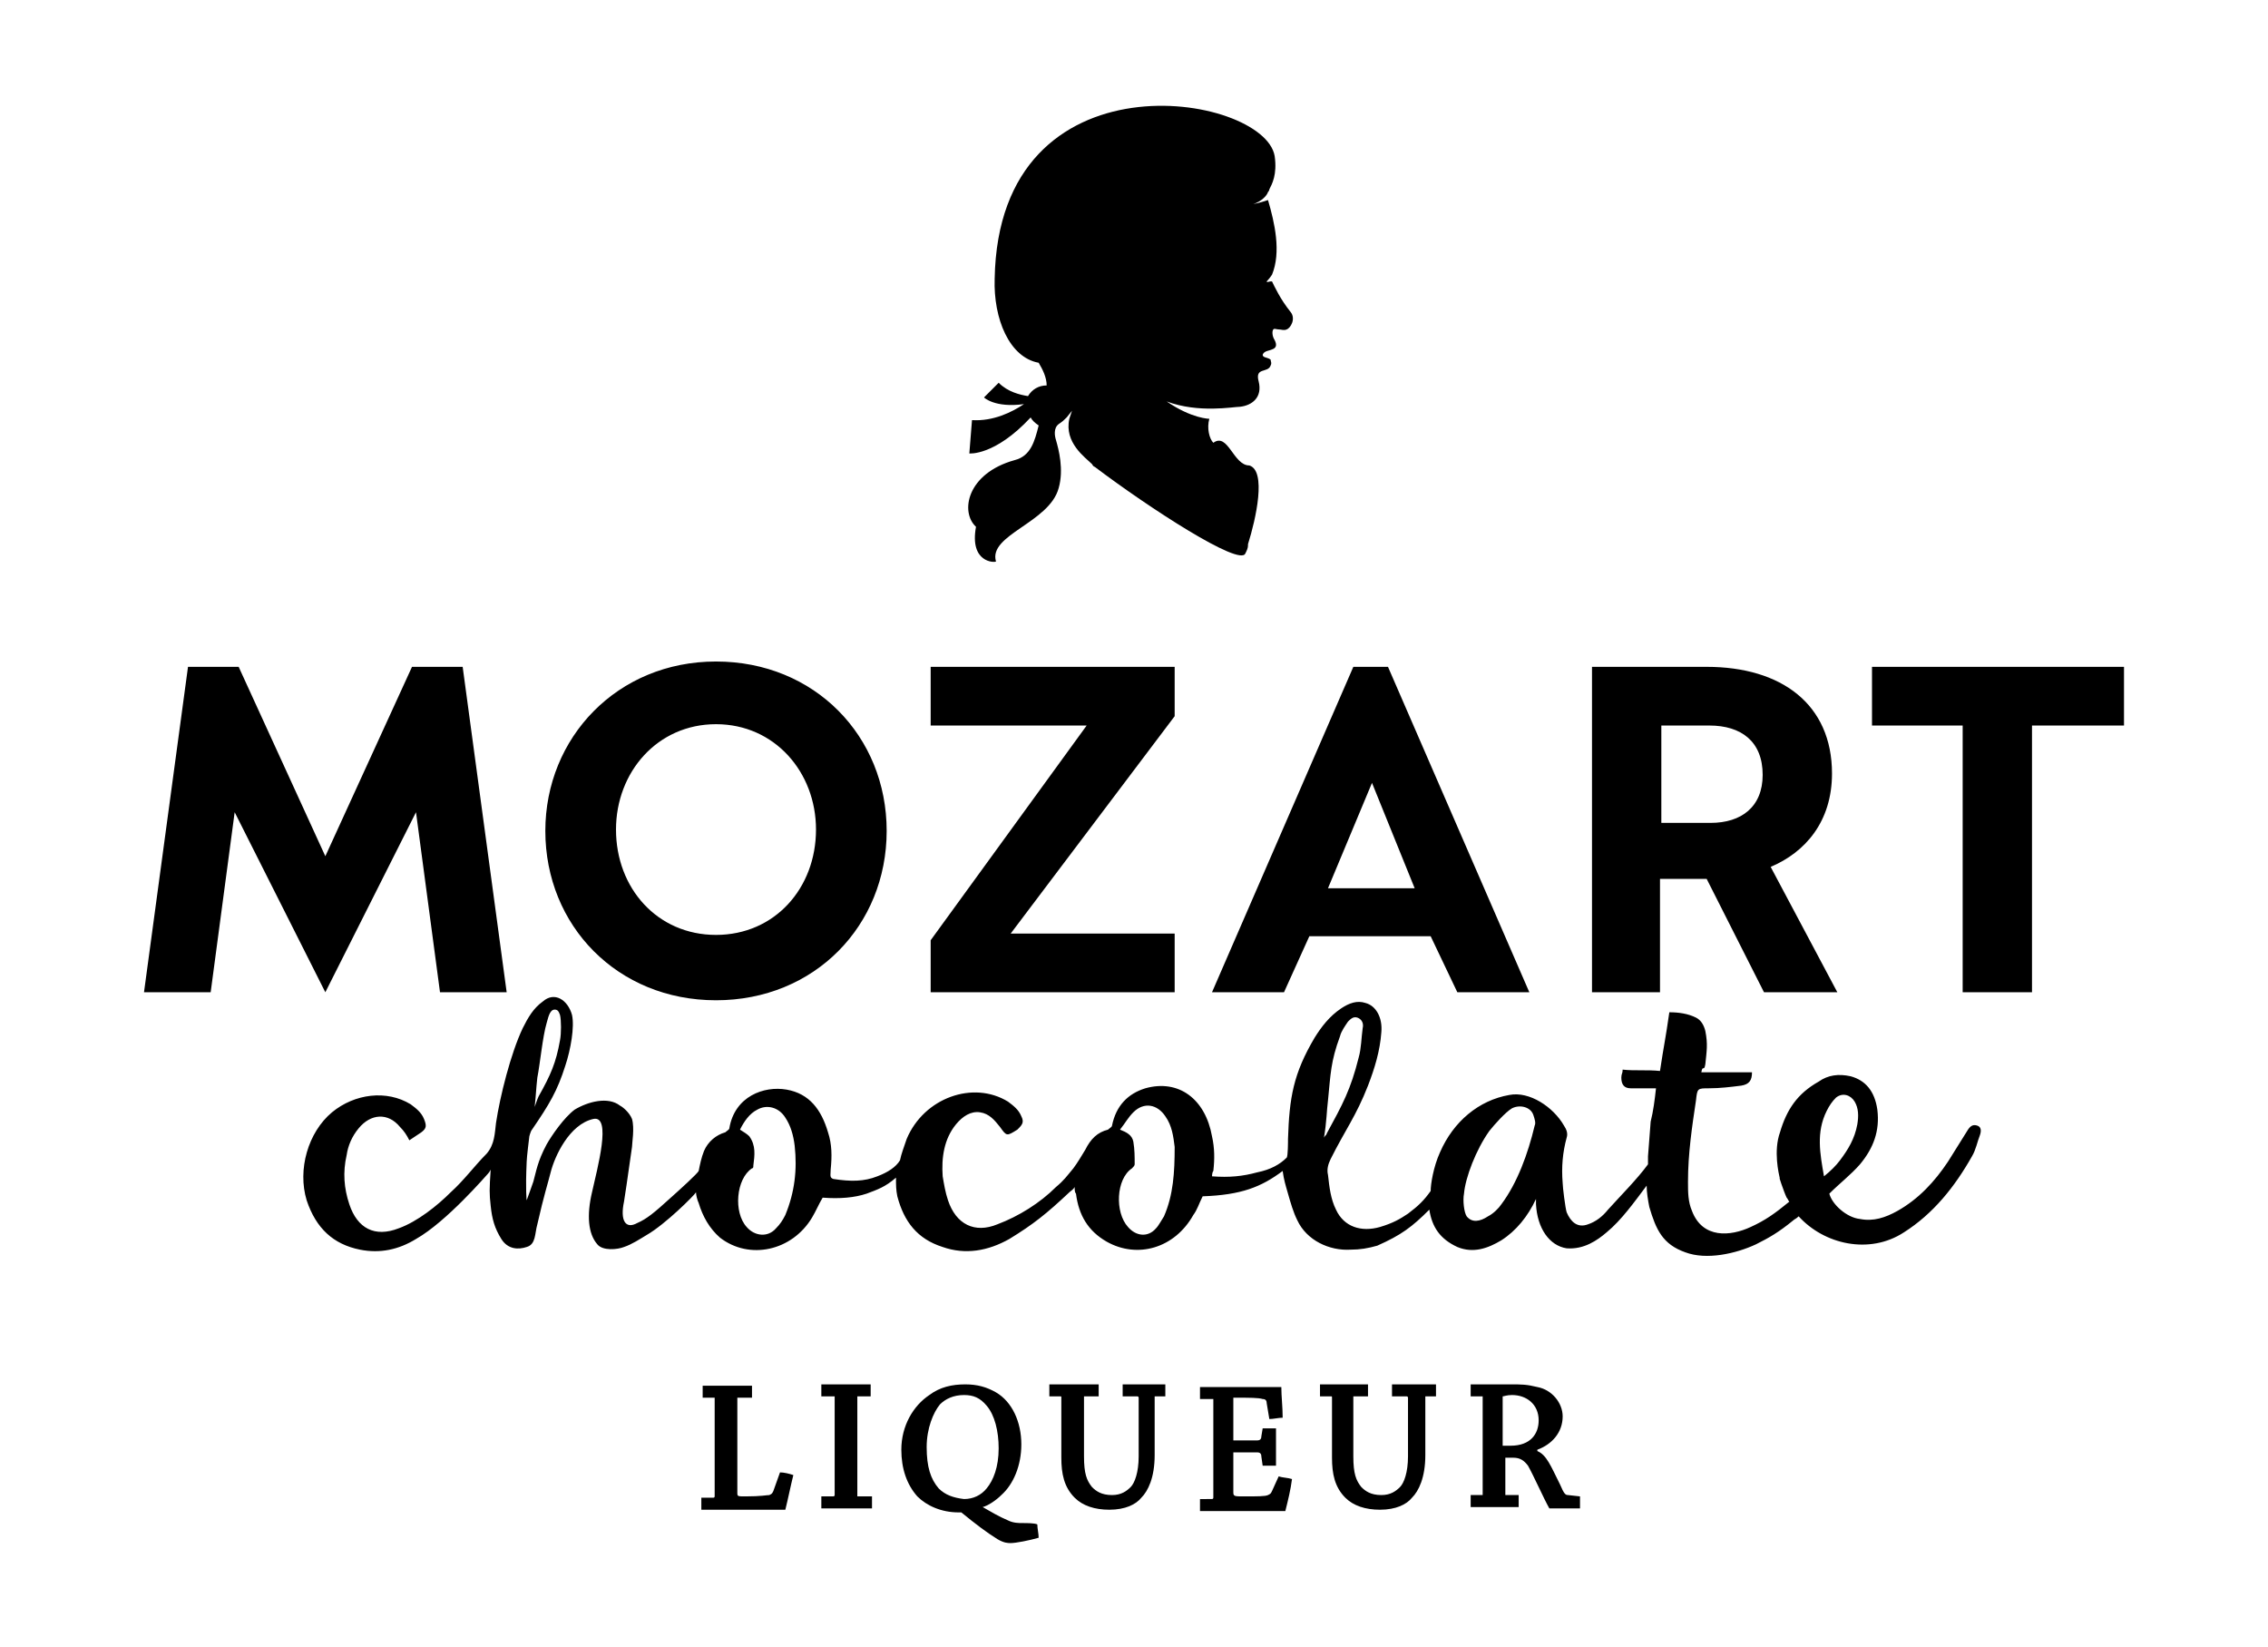
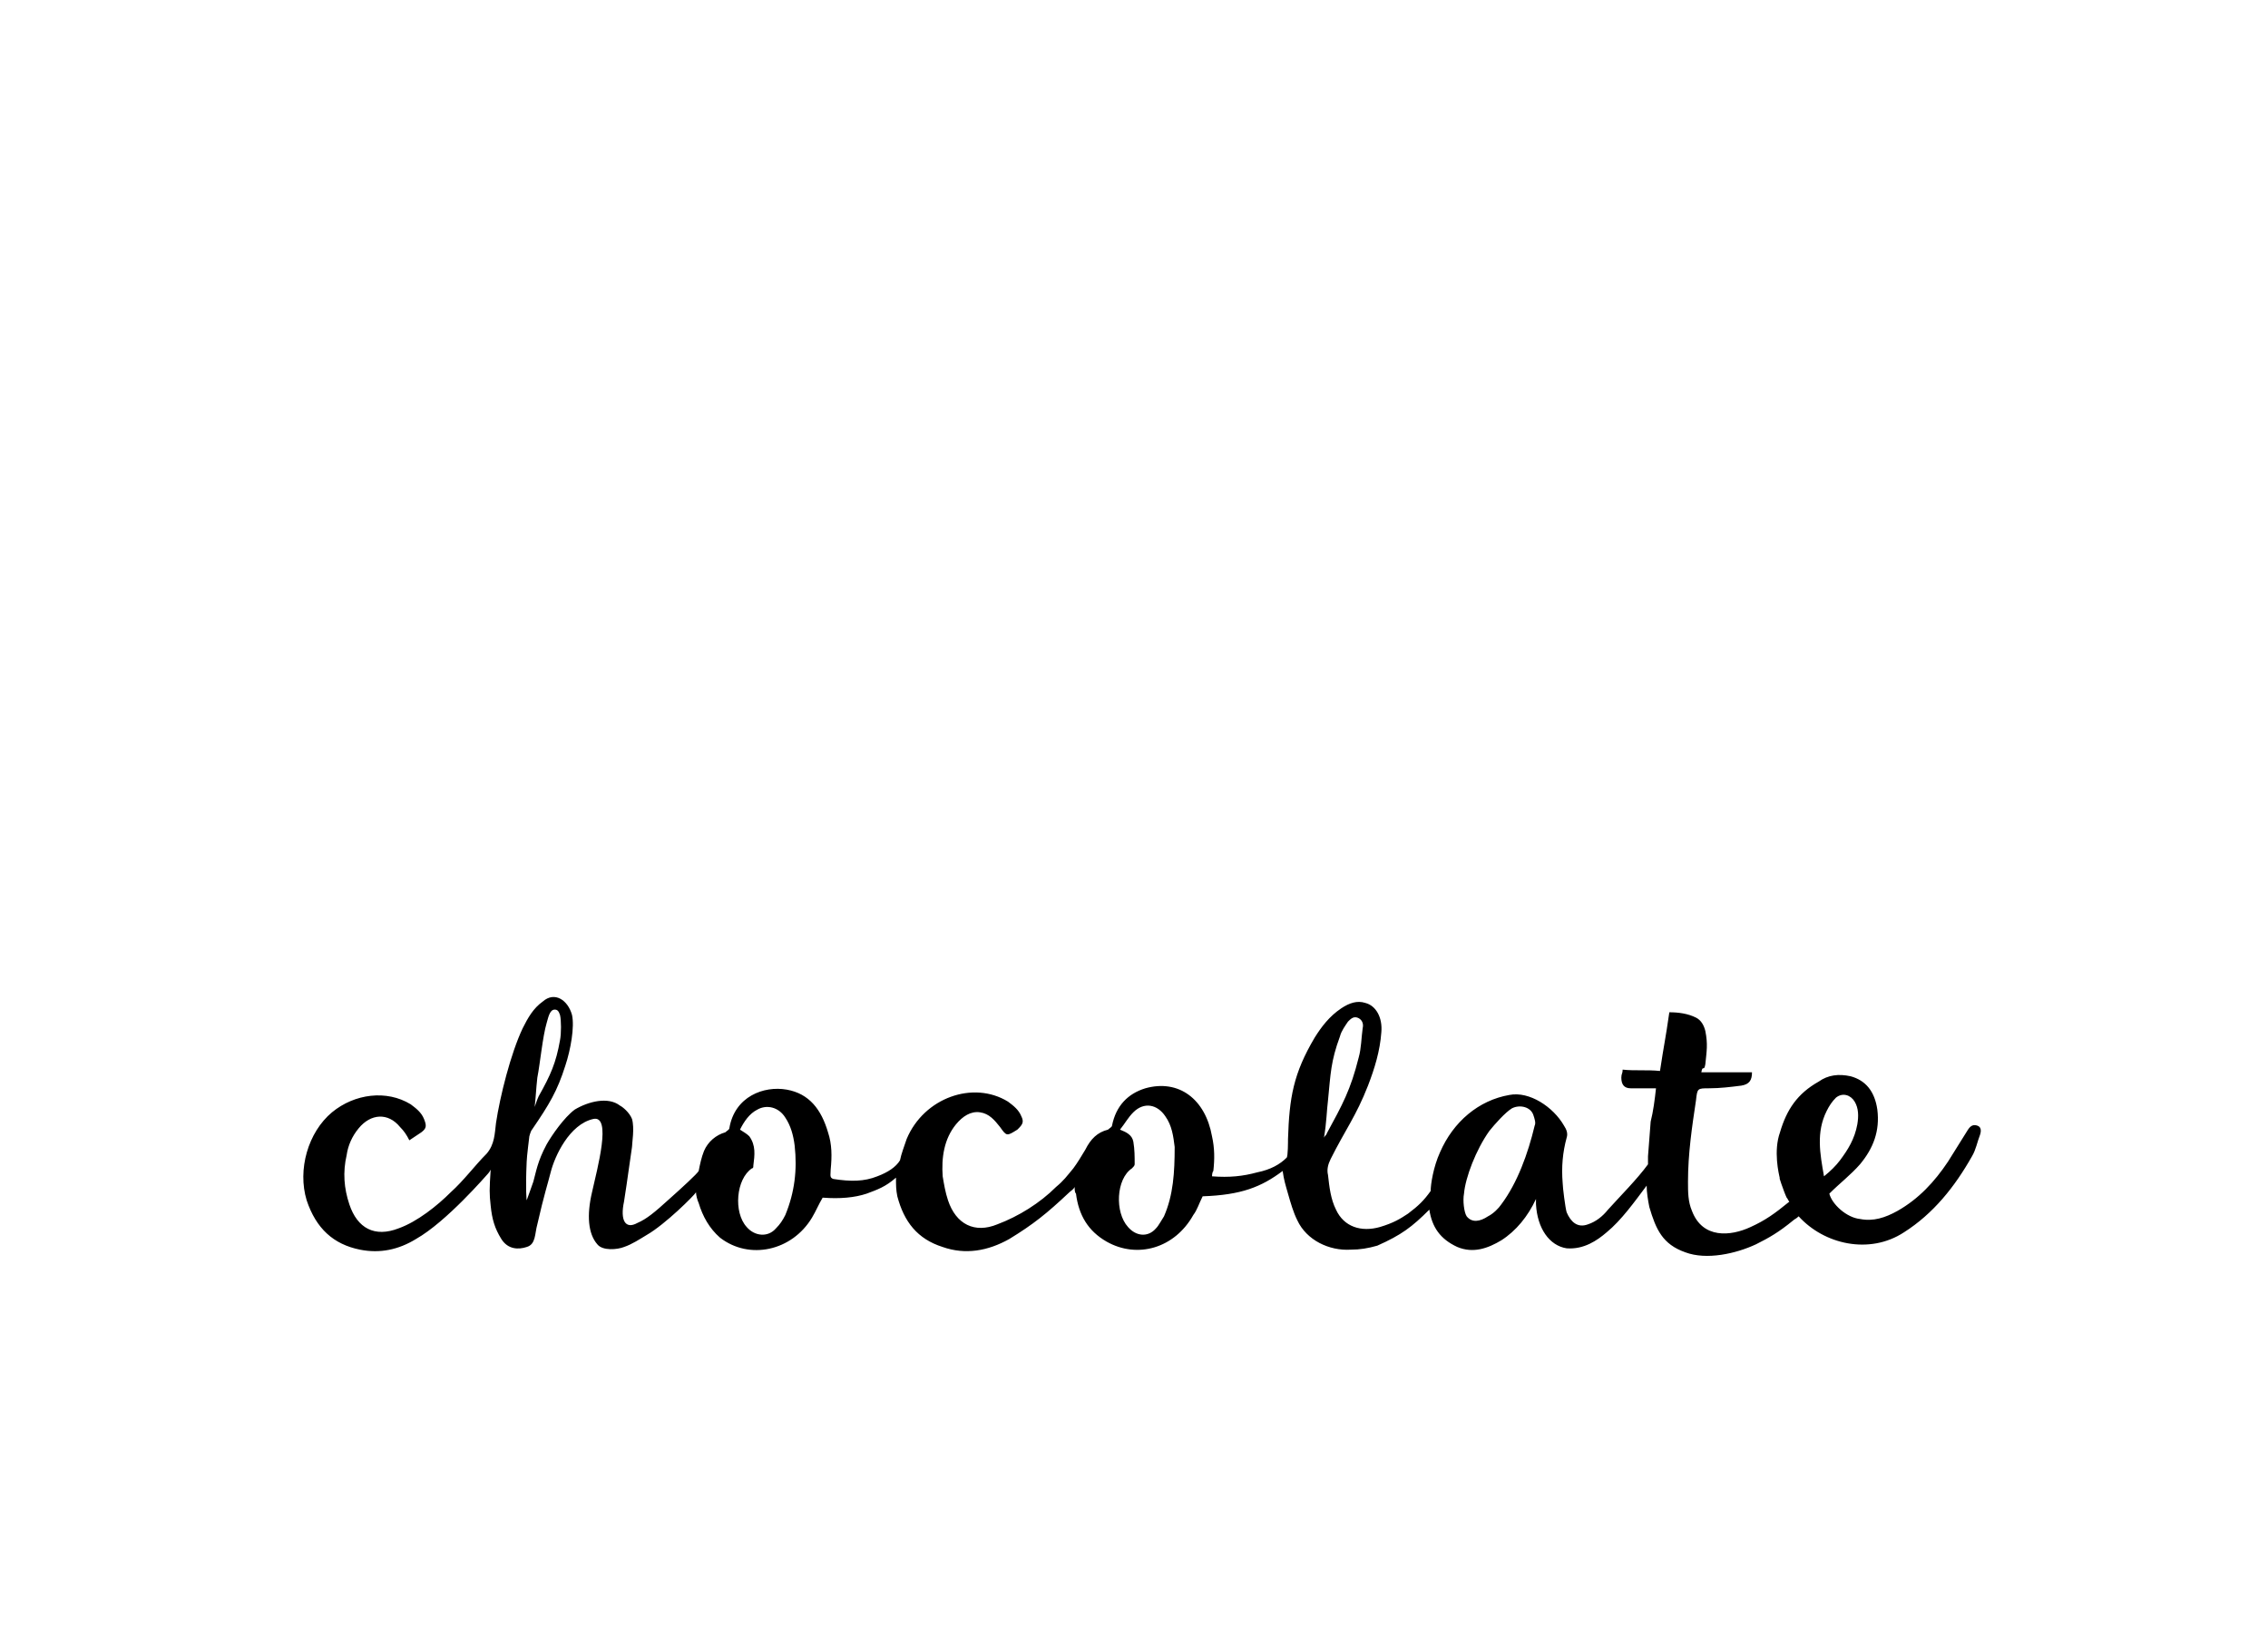
<svg xmlns="http://www.w3.org/2000/svg" version="1.1" id="Ebene_1" x="0px" y="0px" width="170.1px" height="123.5px" viewBox="0 0 170.1 123.5" style="enable-background:new 0 0 170.1 123.5;" xml:space="preserve">
-   <path d="M95.1,15c-0.3,0.1-0.6,0.2-1.1,0.3c0.6-0.2,1-0.6,1.1-0.9c0.1-0.1,0.1-0.2,0.1-0.2c0.2-0.4,0.6-1.1,0.4-2.5 c-0.8-4.7-20.7-8-21,9.2c-0.1,3,1.1,5.9,3.3,6.3c0.3,0.5,0.6,1.1,0.6,1.7c-0.6,0-1.1,0.3-1.4,0.8c-0.6-0.1-1.5-0.3-2.2-1l-1.1,1.1 c0,0,0.8,0.8,3,0.5c-0.9,0.6-2.3,1.3-3.9,1.2L72.7,34c0,0,1.9,0.2,4.6-2.7c0.1,0.2,0.3,0.4,0.6,0.6c-0.3,1.2-0.6,2.3-1.8,2.6 c-3.6,1-4.1,3.9-2.9,5c-0.5,2.7,1.4,2.7,1.5,2.6c-0.6-2,4-2.9,4.7-5.5c0.4-1.4,0-2.9-0.2-3.6c-0.1-0.3-0.2-0.9,0.2-1.2 c0.3-0.2,0.4-0.3,0.6-0.5l0.4-0.5l-0.2,0.6c-0.4,1.8,1.2,2.9,1.7,3.4C82,35,82.1,35,82.1,35c4.1,3.1,10.9,7.5,11.3,6.5 c0.1-0.2,0.2-0.4,0.2-0.6v-0.1c0.6-1.9,1.4-5.5,0.1-5.9c-1.2,0-1.6-2.5-2.7-1.7c-0.3-0.3-0.5-1.1-0.3-1.8c0,0-1.3,0-3.2-1.3 c2.4,0.9,5,0.4,5.5,0.4c0.9-0.1,1.7-0.7,1.4-1.9c-0.3-1.1,0.7-0.6,0.9-1.2c0.1-0.2,0-0.3,0-0.4s0,0-0.1-0.1 c-0.2-0.1-0.5-0.1-0.5-0.3c0.1-0.3,0.5-0.3,0.7-0.4c0.3-0.1,0.4-0.3,0.2-0.7c-0.2-0.3-0.2-0.7-0.1-0.8s0.2,0,0.4,0s0.4,0.1,0.6,0 c0.3-0.1,0.7-0.8,0.3-1.3c-0.8-1-1.2-1.9-1.4-2.3h-0.1c-0.1,0-0.3,0.1-0.3,0c0,0,0.2-0.2,0.4-0.5C96.1,18.9,95.6,16.7,95.1,15 M76.7,114.2c-0.3,0-0.7,0-1.1-0.2c-0.7-0.3-1.2-0.6-1.9-1c0.4-0.1,1-0.5,1.4-0.9c0.9-0.8,1.5-2.2,1.5-3.8c0-1.7-0.7-3.2-1.9-3.9 c-0.7-0.4-1.4-0.6-2.3-0.6c-1,0-1.9,0.2-2.7,0.8c-1.2,0.8-2.1,2.3-2.1,4.1c0,1.4,0.4,2.6,1.2,3.5c0.7,0.7,1.8,1.2,3.1,1.2h0.2 c1.1,0.9,1.9,1.5,2.7,2c0.5,0.3,0.8,0.3,1,0.3c0.4,0,1.4-0.2,2.1-0.4c0-0.3-0.1-0.7-0.1-1C77.6,114.2,77,114.2,76.7,114.2 M70.4,111.6c-0.6-0.7-0.9-1.6-0.9-3.1c0-1.4,0.5-2.6,1-3.2c0.4-0.4,1-0.7,1.8-0.7c0.7,0,1.2,0.2,1.7,0.8c0.6,0.7,0.9,1.9,0.9,3.2 c0,1.4-0.4,2.4-0.9,3c-0.4,0.5-1,0.8-1.7,0.8C71.5,112.3,70.9,112.1,70.4,111.6 M84.2,103.8v0.9h1.1c0,0,0.1,0,0.1,0.1v4.4 c0,1.2-0.3,2-0.6,2.3s-0.7,0.6-1.4,0.6c-0.8,0-1.2-0.3-1.5-0.6c-0.4-0.5-0.6-1-0.6-2.3v-4.5h1.1v-0.9h-3.7v0.9h0.8 c0.1,0,0.1,0,0.1,0.1v4.5c0,1.2,0.2,2.2,1,3c0.6,0.6,1.5,0.9,2.6,0.9c1.2,0,2-0.4,2.4-0.9c0.5-0.5,1-1.5,1-3.2v-4.4h0.8v-0.9 C87.4,103.8,84.2,103.8,84.2,103.8z M58,111.8c-0.1,0.2-0.1,0.2-0.3,0.3c-0.2,0-0.6,0.1-1.8,0.1c-0.6,0-0.6,0-0.6-0.3v-7.1h1.1v-0.9 h-3.7v0.9h0.9v7.4c0,0,0,0.1-0.1,0.1h-0.9v0.9h6.3c0.2-0.8,0.4-1.8,0.6-2.6c-0.3-0.1-0.7-0.2-1-0.2C58.5,110.4,58,111.8,58,111.8z M61.6,103.8v0.9h1v7.4c0,0,0,0.1-0.1,0.1h-0.9v0.9h3.8v-0.9h-1.1v-7.5h1v-0.9C65.3,103.8,61.6,103.8,61.6,103.8z M95.4,111.8 c-0.1,0.2-0.1,0.2-0.3,0.3s-0.8,0.1-1.8,0.1c-0.7,0-0.8,0-0.8-0.3v-3h1.8c0.2,0,0.3,0.1,0.3,0.3l0.1,0.7h1v-1.4v-1.4h-1l-0.1,0.6 c0,0.2-0.1,0.3-0.3,0.3h-1.8v-3.2h0.3c0.9,0,1.6,0,1.9,0.1c0.2,0,0.3,0.1,0.3,0.3l0.2,1.2c0.3,0,0.7-0.1,1-0.1 c0-0.8-0.1-1.6-0.1-2.3H90v0.9h1v7.4c0,0,0,0.1-0.1,0.1H90v0.9h6.4c0.2-0.8,0.4-1.6,0.5-2.4c-0.3-0.1-0.7-0.1-1-0.2L95.4,111.8z M117.6,112.1c-0.2,0-0.3-0.1-0.6-0.8c-0.7-1.4-1-2.2-1.7-2.5v-0.1c1.1-0.4,1.9-1.3,1.9-2.5c0-1-0.8-2-1.9-2.2 c-0.8-0.2-1.2-0.2-2-0.2h-3v0.9h0.9v7.4h-0.9v0.9h3.6v-0.9h-1v-2.8h0.6c0.5,0,0.8,0.2,1.1,0.6c0.4,0.7,1.2,2.5,1.6,3.2h2.3v-0.9 L117.6,112.1z M113.3,108.4h-0.6v-3.7c0.1,0,0.3-0.1,0.7-0.1c1.1,0,2,0.7,2,1.9C115.4,107.5,114.8,108.4,113.3,108.4 M104.4,103.8 v0.9h1.1c0,0,0.1,0,0.1,0.1v4.4c0,1.2-0.3,2-0.6,2.3s-0.7,0.6-1.4,0.6c-0.8,0-1.2-0.3-1.5-0.6c-0.4-0.5-0.6-1-0.6-2.3v-4.5h1.1v-0.9 H99v0.9h0.8c0.1,0,0.1,0,0.1,0.1v4.5c0,1.2,0.2,2.2,1,3c0.6,0.6,1.5,0.9,2.6,0.9c1.2,0,2-0.4,2.4-0.9c0.5-0.5,1-1.5,1-3.2v-4.4h0.8 v-0.9H104.4z M53.7,70.1c-4.4,0-7.5-3.5-7.5-7.9c0-4.3,3.1-7.9,7.5-7.9s7.5,3.6,7.5,7.9C61.2,66.6,58.1,70.1,53.7,70.1 M53.7,49.6 c-7.4,0-12.8,5.7-12.8,12.7c0,7.1,5.4,12.7,12.8,12.7s12.8-5.6,12.8-12.7S61.1,49.6,53.7,49.6 M99.6,66.6l3.3-7.9l3.2,7.9H99.6z M104.1,50h-2.6L90.9,74.4h5.4l1.9-4.2h9.1l2,4.2h5.4L104.1,50z M128.3,61.7h-3.7v-7.3h3.6c2.4,0,4,1.2,4,3.7 C132.2,60.5,130.6,61.7,128.3,61.7 M132.8,65c2.6-1.1,4.6-3.4,4.6-7c0-5.2-3.8-8-9.4-8h-8.6v24.4h5.1v-8.5h3.5l4.3,8.5h5.5L132.8,65 L132.8,65z M140.4,50v4.4h6.8v20h5.2v-20h6.9V50H140.4z M88.1,50H69.8v4.4h11.7L69.8,70.5v3.9h18.3V70H75.8l12.3-16.3 C88.1,53.7,88.1,50,88.1,50z M30.9,50l-6.5,14.2L17.9,50h-3.8l-3.3,24.4h5l1.8-13.5l6.8,13.5l6.8-13.5L33,74.4h5L34.7,50 C34.7,50,30.9,50,30.9,50z" />
  <path d="M148.3,84.4c-0.3-0.1-0.5,0-0.7,0.3l-1.5,2.4c-1,1.5-2.2,2.8-3.8,3.7c-0.9,0.5-1.8,0.8-2.8,0.6c-1-0.1-2.1-1.1-2.3-1.9 c0.8-0.8,1.6-1.4,2.3-2.2c1-1.2,1.5-2.5,1.3-4.1c-0.2-1.4-0.9-2.2-2-2.5c-0.9-0.2-1.7-0.1-2.4,0.4c-1.6,0.9-2.4,2.1-2.9,3.8 c-0.5,1.4-0.1,3.1,0,3.5c-0.2-0.5,0.3,1,0.5,1.4c0.1,0.1,0.1,0.2,0.2,0.3c-1.1,0.9-1.8,1.4-2.9,1.9c-1.5,0.7-3.6,0.9-4.4-1.2 c-0.3-0.7-0.3-1.4-0.3-2.2c0-2.1,0.3-4.1,0.6-6.1c0.1-0.9,0.1-0.9,1-0.9c0.8,0,1.6-0.1,2.4-0.2c0.6-0.1,0.8-0.4,0.8-1h-3.8 c0.1-0.6,0.2,0,0.3-0.6c0.1-1,0.2-1.5,0-2.5c-0.1-0.4-0.3-0.8-0.7-1c-0.6-0.3-1.3-0.4-2-0.4c-0.3,2.1-0.4,2.4-0.7,4.4 c-1-0.1-1.9,0-2.8-0.1c0,0.3-0.1,0.3-0.1,0.6c0,0.5,0.2,0.8,0.7,0.8h1.9c-0.1,0.9-0.2,1.7-0.4,2.5l-0.2,2.6v0.6 c-0.8,1.1-2.1,2.4-3,3.4c-0.4,0.5-0.9,0.9-1.5,1.1c-0.8,0.3-1.3-0.2-1.6-0.9c-0.1-0.3-0.3-1.9-0.3-2.2c-0.1-1.2,0-2.3,0.3-3.4 c0.1-0.3,0-0.6-0.2-0.9c-0.8-1.4-2.6-2.6-4.1-2.3c-2.3,0.4-4.2,2-5.2,4.3c-0.5,1.1-0.7,2.4-0.7,2.9c-0.5,0.7-0.9,1.1-1.7,1.7 c-0.6,0.4-1.1,0.7-2.1,1c-1.4,0.4-2.7,0-3.3-1.3c-0.4-0.8-0.5-1.7-0.6-2.6c-0.1-0.4,0-0.8,0.2-1.2c1.1-2.2,1.9-3.2,2.8-5.5 c0.5-1.3,0.9-2.6,1-4c0.1-1.1-0.4-2-1.2-2.2c-0.6-0.2-1.2,0-1.8,0.4c-0.9,0.6-1.5,1.4-2,2.2c-1.6,2.7-1.9,4.5-2,7.6 c0,0.2,0,1.3-0.1,1.4c-0.5,0.5-1.2,0.9-2.2,1.1c-1.1,0.3-2.1,0.4-3.4,0.3c0,0,0-0.3,0.1-0.4c0.1-0.9,0.1-1.7-0.1-2.6 c-0.5-2.8-2.5-4.3-5-3.6c-1.3,0.4-2.2,1.3-2.5,2.8c0,0.1-0.2,0.2-0.3,0.3c-0.8,0.2-1.3,0.7-1.7,1.5c-0.3,0.5-0.6,1-0.9,1.4 c-0.5,0.6-0.7,0.9-1.3,1.4c-1.2,1.2-2.8,2.2-4.4,2.8c-1.7,0.7-3.1,0-3.7-1.8c-0.2-0.6-0.3-1.2-0.4-1.8c-0.1-1.4,0.1-2.8,1-3.9 c0.5-0.6,1.1-1,1.8-0.9s1.1,0.6,1.5,1.1c0.5,0.7,0.5,0.7,1.3,0.2l0.1-0.1c0.3-0.3,0.4-0.5,0.2-0.9c-0.2-0.5-0.6-0.8-1-1.1 C73,81,69.3,82.3,68,85.4c-0.2,0.6-0.4,1.1-0.5,1.6c-0.3,0.5-0.9,0.9-1.7,1.2c-1,0.4-2,0.4-3.3,0.2c-0.3-0.1-0.2-0.3-0.2-0.7 c0.1-1,0.1-1.9-0.2-2.8c-0.5-1.7-1.4-2.9-3.1-3.2s-3.9,0.5-4.3,2.9c0,0.1-0.2,0.2-0.3,0.3c-0.7,0.2-1.3,0.7-1.6,1.4 c-0.2,0.5-0.3,1-0.4,1.5c-0.1,0.2-1.3,1.3-2.2,2.1c-1.1,1-1.7,1.5-2.4,1.8c-0.9,0.5-1.3-0.2-1-1.6c0.3-1.9,0.4-2.8,0.6-4.1 c0-0.3,0.2-1.4,0-2.1c-0.2-0.5-0.7-0.9-0.9-1c-0.9-0.7-2.4-0.3-3.4,0.3c-0.8,0.6-1.7,1.9-2.1,2.6c-0.7,1.3-0.8,2.1-1,2.8 c-0.1,0.3-0.5,1.4-0.5,1.4s-0.1-0.7,0-2.9c0-0.3,0.2-1.9,0.2-1.9s0.1-0.4,0.2-0.5c1.3-1.9,1.9-2.9,2.5-4.8c0.4-1.2,0.7-2.9,0.5-3.8 c-0.3-1.1-1.3-1.8-2.2-1c-0.7,0.5-1.1,1.2-1.5,2c-0.9,1.9-1.7,5.1-2,7.1c-0.1,0.8-0.1,1.6-0.7,2.3c-0.9,0.9-1.7,2-2.7,2.9 c-1,1-2.5,2.2-3.9,2.7c-1.8,0.7-3.1,0-3.7-1.8c-0.4-1.2-0.5-2.4-0.2-3.7c0.1-0.7,0.4-1.4,0.9-2c0.9-1.1,2.2-1.2,3.1-0.1 c0.3,0.3,0.5,0.6,0.7,1l0.9-0.6c0.4-0.3,0.4-0.5,0.2-1s-0.6-0.8-1-1.1c-1.8-1.1-4.2-0.8-5.9,0.6c-1.8,1.5-2.6,4.3-1.9,6.6 c0.7,2.1,2,3.3,4,3.7c1.5,0.3,2.9,0,4.2-0.8c2.3-1.3,5.3-4.8,5.4-4.9s0.2-0.3,0.2-0.3c-0.1,1.5-0.1,1.8,0,2.7c0.1,1,0.3,1.7,0.8,2.5 s1.3,0.8,1.9,0.6c0.7-0.2,0.6-1,0.8-1.7c0.5-2.2,0.8-3.1,1-3.9c0.3-1.2,1.4-3.6,3.2-4c1.4-0.3,0.3,3.7-0.1,5.5 c-0.4,1.7-0.3,3.1,0.4,3.9c0.4,0.5,1.5,0.4,2,0.2c0.6-0.2,1.2-0.6,1.7-0.9c1.4-0.8,3.6-3,3.7-3.2c0,0.2,0.1,0.6,0.2,0.8 c0.3,1,0.8,1.9,1.6,2.6c2.2,1.7,5.4,1,6.9-1.5c0.3-0.5,0.5-1,0.8-1.5c1.3,0.1,2.4,0,3.3-0.3c0.8-0.3,1.4-0.5,2.2-1.2 c0,0.6,0,0.9,0.1,1.4c0.5,1.9,1.5,3.2,3.4,3.8c1.7,0.6,3.4,0.3,5-0.6c1.8-1.1,2.8-1.9,4.5-3.5c0.1-0.1,0.3-0.2,0.4-0.4 c0,0.2,0,0.4,0.1,0.5c0.2,1.6,0.9,2.8,2.3,3.6c2.3,1.3,5.1,0.5,6.5-2c0.3-0.4,0.4-0.8,0.7-1.4c2.9-0.1,4.4-0.7,6-1.9 c0.1,0.7,0.2,1,0.4,1.7s0.4,1.4,0.7,2c0.7,1.5,2.4,2.3,4,2.2c0.7,0,1.3-0.1,2-0.3c1.8-0.8,2.6-1.4,3.9-2.7c0.2,1.3,0.8,2.2,2.1,2.8 c1.2,0.5,2.3,0.1,3.3-0.5c1.1-0.7,2-1.8,2.6-3.1v0.4c0.1,1.8,1,3.1,2.3,3.3c1.3,0.1,2.3-0.6,3-1.2c1.1-0.9,2.1-2.3,3-3.5 c0,0.5,0.1,1.1,0.2,1.6c0.5,1.7,1,2.8,2.7,3.4c1.6,0.6,3.8,0.1,5.3-0.6c1-0.5,1.7-0.9,2.8-1.8c0.1-0.1,0.2-0.1,0.4-0.3 c1.9,2.1,5.3,2.9,7.9,1.2c2.2-1.4,3.8-3.4,5.1-5.7c0.3-0.5,0.4-1.1,0.6-1.6C148.6,84.8,148.6,84.5,148.3,84.4 M40.3,80.8 c0.2-1,0.4-3.1,0.7-4.1c0.1-0.3,0.2-1,0.6-1c0.2,0,0.3,0.1,0.4,0.4c0.1,0.4,0.1,1.4,0,1.9c-0.3,1.7-0.7,2.6-1.6,4.2 c-0.1,0.2-0.3,0.8-0.3,0.8C40.2,82.1,40.2,81.7,40.3,80.8 M58.9,91.1c-0.2,0.4-0.4,0.7-0.7,1c-0.6,0.7-1.6,0.6-2.2-0.1 c-1-1.1-0.8-3.6,0.4-4.4c0.1,0,0.1-0.1,0.1-0.2c0.1-0.8,0.2-1.5-0.3-2.2c-0.2-0.2-0.4-0.3-0.7-0.5c0.3-0.6,0.7-1.2,1.3-1.5 c0.7-0.4,1.6-0.2,2.1,0.6c0.4,0.6,0.6,1.3,0.7,2.1C59.8,87.7,59.6,89.4,58.9,91.1 M87.3,91.2c-0.2,0.3-0.4,0.7-0.6,0.9 c-0.6,0.7-1.5,0.6-2.1-0.1c-1-1.1-0.9-3.6,0.3-4.4c0.1-0.1,0.2-0.2,0.2-0.3c0-0.6,0-1.1-0.1-1.7c-0.1-0.5-0.5-0.7-1-0.9 c0.4-0.5,0.6-0.9,1-1.3c0.8-0.8,1.8-0.6,2.4,0.3c0.5,0.7,0.6,1.5,0.7,2.3C88.1,87.9,88,89.6,87.3,91.2 M99.6,82.5 c0.2-2,0.2-2.9,0.9-4.8c0.1-0.4,0.4-0.8,0.6-1.1c0.2-0.2,0.4-0.4,0.7-0.3s0.5,0.4,0.4,0.8c-0.1,0.7-0.1,1.5-0.3,2.2 c-0.6,2.4-1.2,3.5-2.4,5.7c0,0.1-0.1,0.1-0.2,0.3C99.5,84.1,99.5,83.3,99.6,82.5 M115.1,84.4c-0.5,2.1-1.3,4.3-2.5,5.9 c-0.2,0.3-0.6,0.7-1,0.9c-0.6,0.4-1.2,0.5-1.6,0c-0.2-0.3-0.3-1.2-0.2-1.7c0.1-1.2,0.9-3.3,1.9-4.7c0.4-0.5,1.2-1.4,1.7-1.7 c0.6-0.3,1.4-0.1,1.6,0.5C115.1,83.9,115.2,84.2,115.1,84.4 M137,83.3c0.2-0.4,0.4-0.7,0.7-1c0.5-0.4,1.1-0.2,1.4,0.3 s0.3,1.1,0.2,1.7c-0.2,1.1-0.7,1.9-1.3,2.7c-0.3,0.4-0.7,0.8-1.2,1.2C136.5,86.5,136.2,84.9,137,83.3" />
</svg>